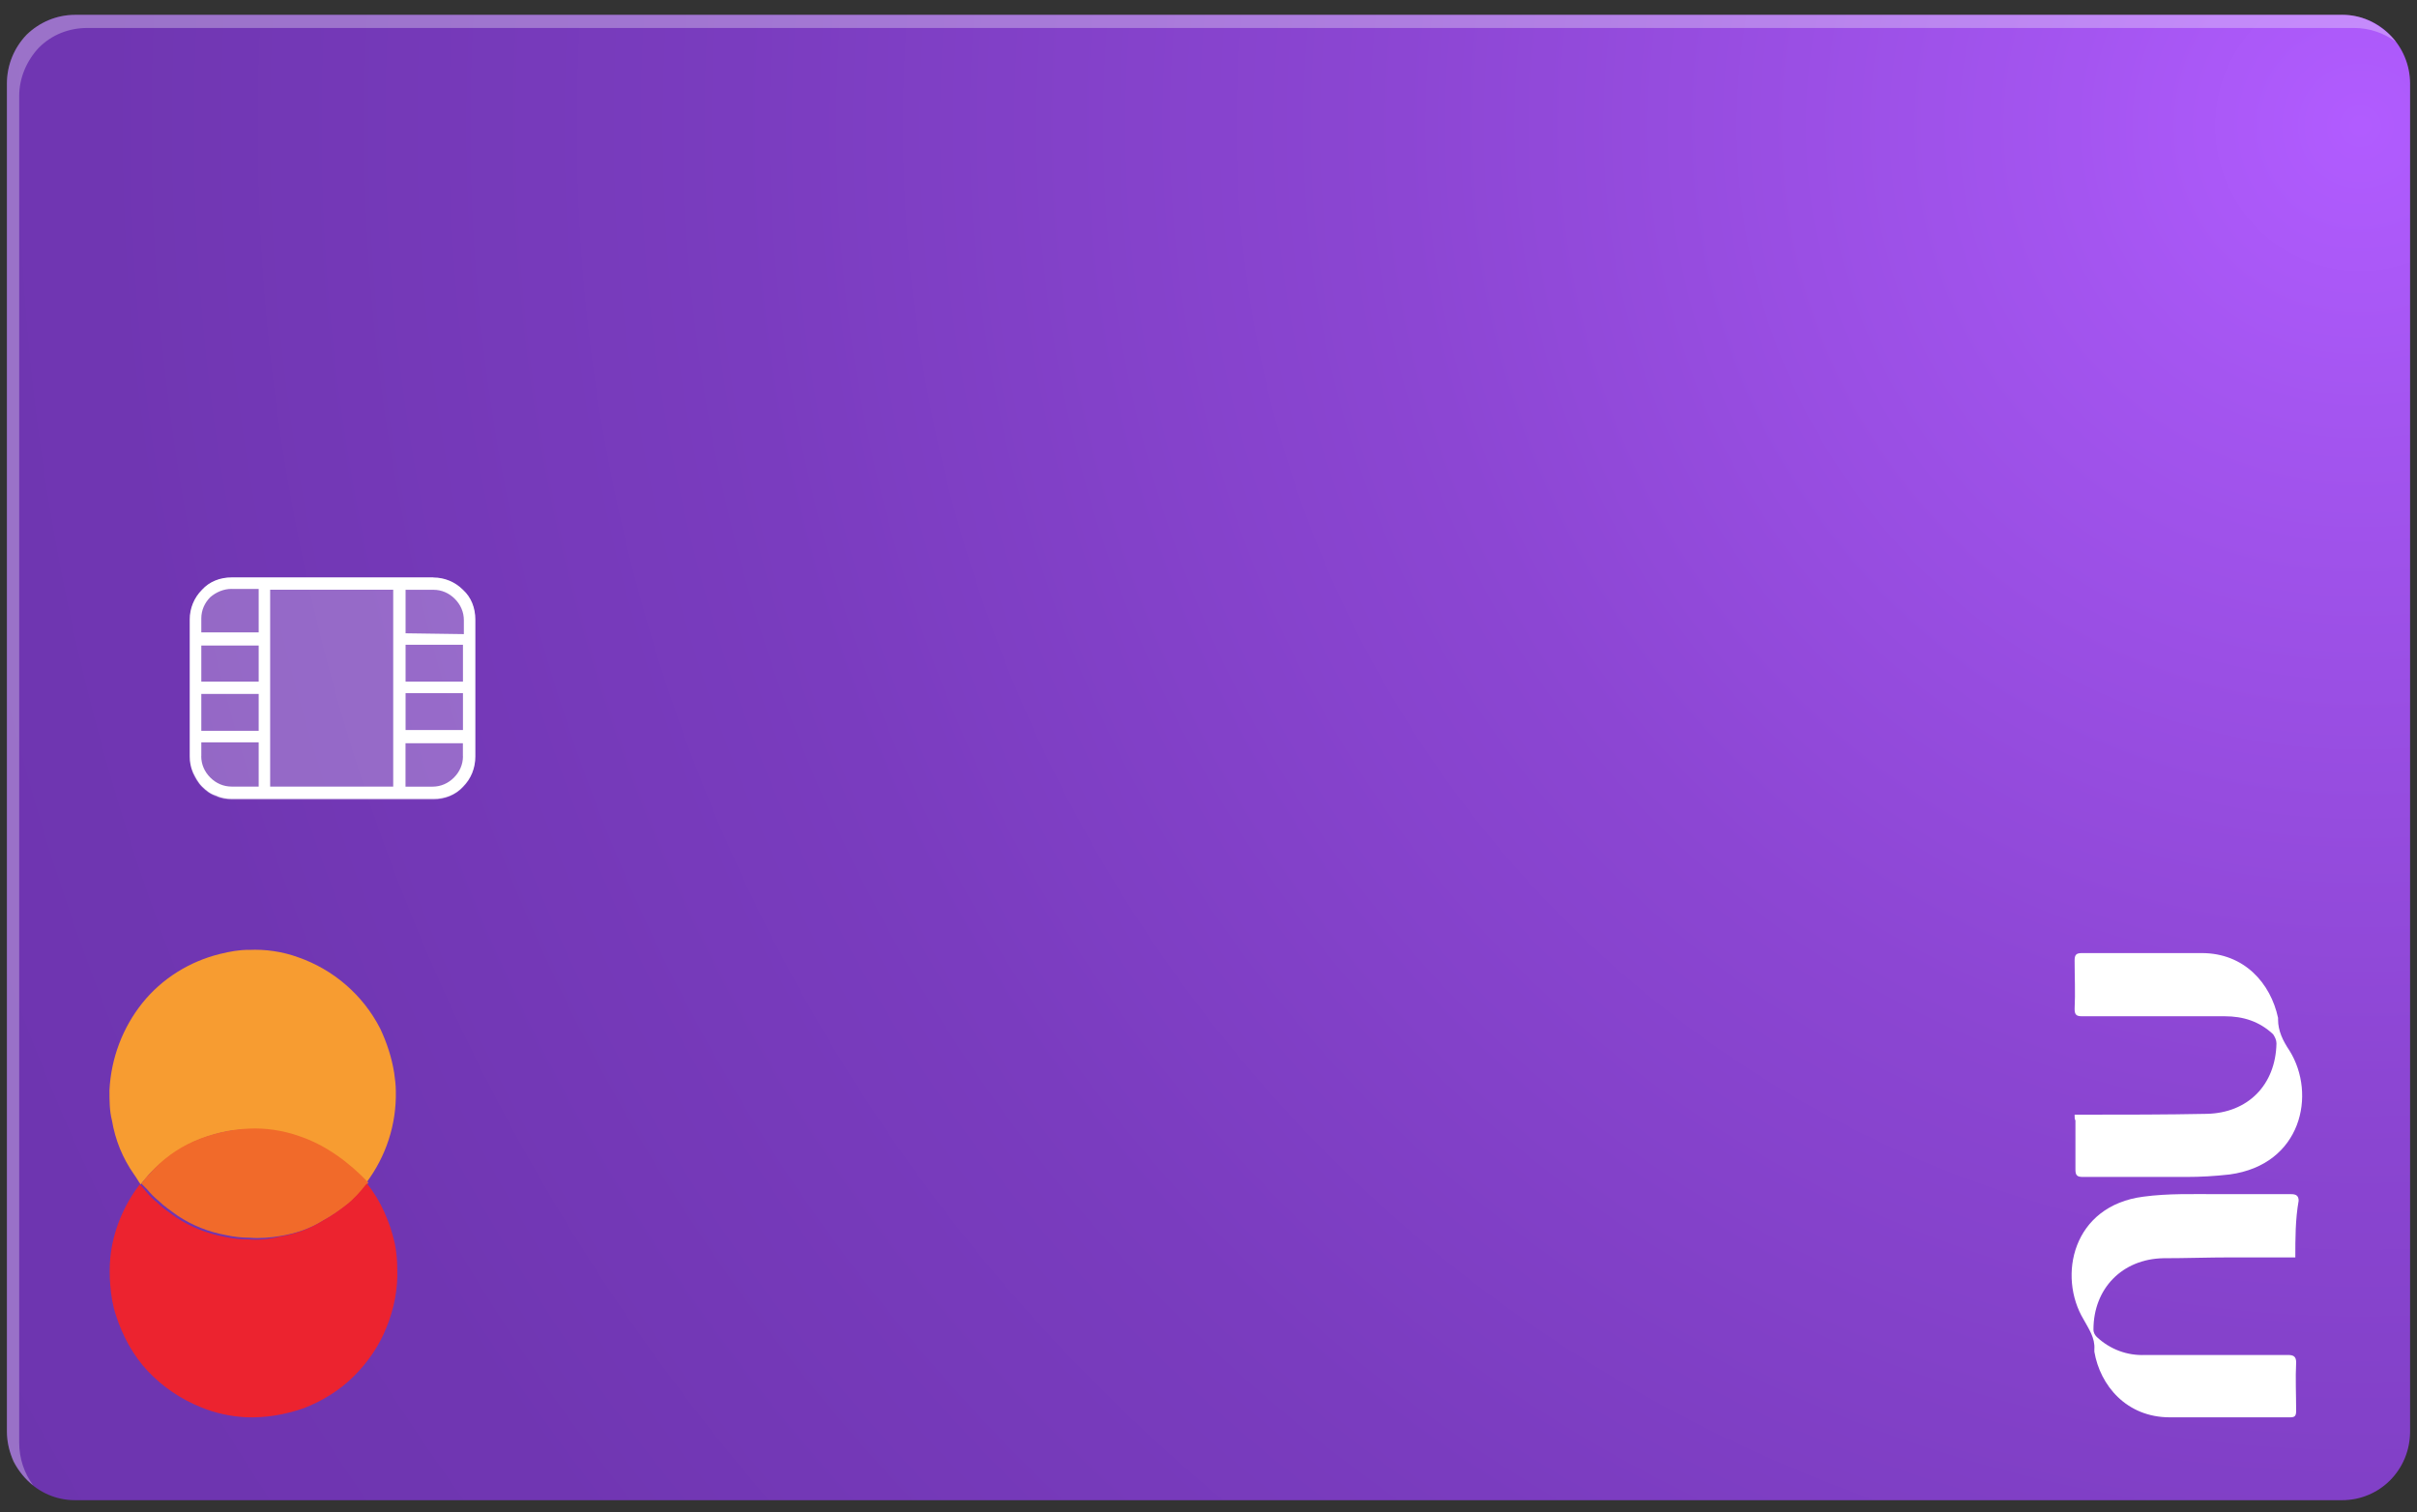
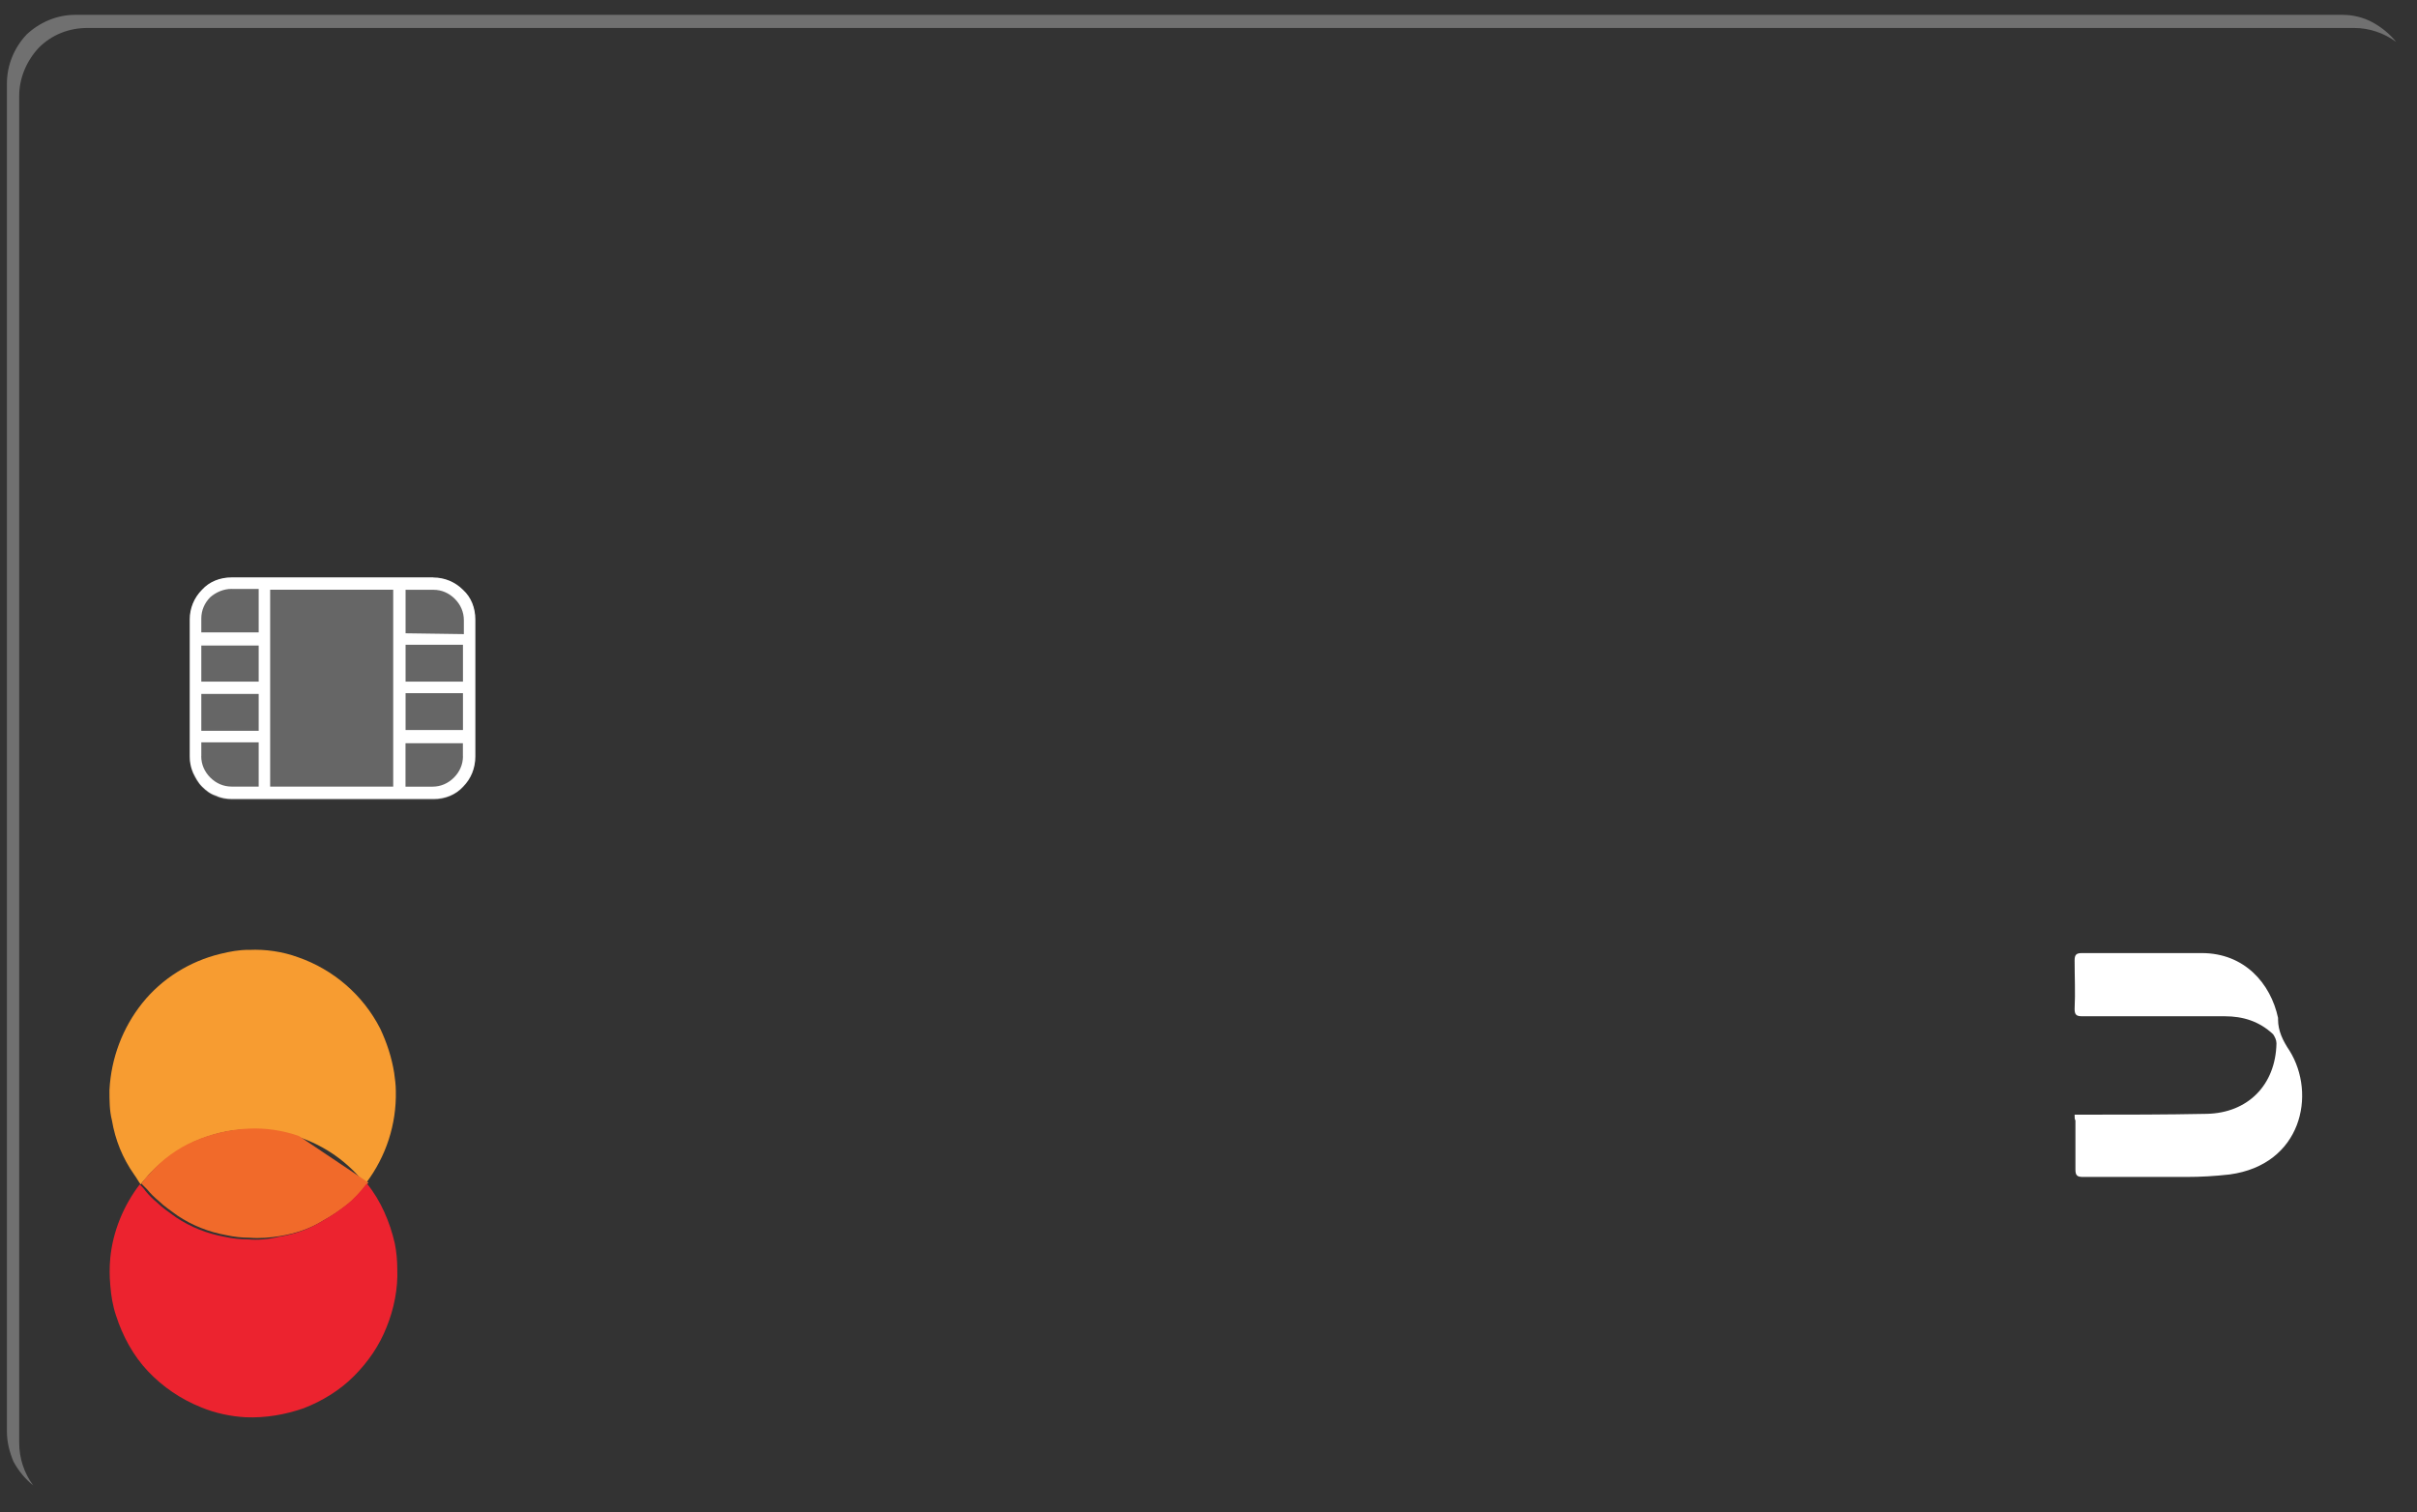
<svg xmlns="http://www.w3.org/2000/svg" id="Camada_1" viewBox="0 0 350 219">
  <rect x="0" y="0" width="350" height="219" fill="#333333" stroke="none" />
  <defs>
    <style>.cls-1{fill:#f79c31;}.cls-2{fill:#ec232f;}.cls-3,.cls-4,.cls-5{fill:#fff;}.cls-6{fill:#f16a2a;}.cls-4{opacity:.3;}.cls-4,.cls-5{isolation:isolate;}.cls-7{fill:url(#Gradiente_sem_nome_48);}.cls-5,.cls-8{opacity:.5;}</style>
    <radialGradient id="Gradiente_sem_nome_48" cx="1290.52" cy="-1340.46" fx="1290.52" fy="-1340.46" r="1.19" gradientTransform="translate(-460774.1 481814.62) scale(357.31 359.43)" gradientUnits="userSpaceOnUse">
      <stop offset="0" stop-color="#b15cff" />
      <stop offset=".1" stop-color="#a455f0" />
      <stop offset=".33" stop-color="#8c46d3" />
      <stop offset=".56" stop-color="#7a3cbf" />
      <stop offset=".78" stop-color="#7036b2" />
      <stop offset="1" stop-color="#6c34ae" />
    </radialGradient>
  </defs>
  <g id="frente">
-     <path id="Vector_5" class="cls-7" d="M339.14,2.15H10.86C5.39,2.15,1,6.54,1,12.12V207.27c0,5.46,4.39,9.98,9.86,9.98H339.14c5.46,0,9.86-4.39,9.86-9.98V12.12c0-5.46-4.39-9.98-9.86-9.98Z" />
    <path id="Vector_6" class="cls-4" d="M2.78,208.93V13.91c0-2.61,1.07-5.11,2.85-7.01,1.9-1.9,4.39-2.85,7.01-2.85H340.92c2.14,0,4.28,.71,6.06,2.02-.95-1.19-2.14-2.14-3.44-2.85-1.31-.71-2.85-1.07-4.28-1.07H10.86c-2.61,0-5.11,1.07-7.01,2.85-1.78,1.9-2.85,4.39-2.85,7.13V207.27c0,1.54,.36,2.97,.95,4.39,.71,1.31,1.66,2.49,2.85,3.44-1.31-1.78-2.02-3.92-2.02-6.18h0Z" />
    <g id="qEiSsp.tif">
      <path id="Vector_7" class="cls-1" d="M36.04,137.55c-1.43,0-2.73,.24-4.16,.59-4.39,1.07-8.43,3.56-11.28,7.13s-4.51,7.96-4.75,12.59c0,1.54,0,2.97,.36,4.39,.48,2.85,1.54,5.46,3.21,7.84,.36,.48,.59,.95,.95,1.43,.36-.48,.83-.95,1.19-1.43,1.9-2.02,4.16-3.56,6.53-4.75,2.49-1.07,5.11-1.78,7.84-1.78,2.49-.12,4.99,.24,7.25,1.07,3.92,1.31,7.25,3.68,9.74,6.89h0c0-.12,.12-.24,.12-.24,2.85-3.8,4.39-8.43,4.28-13.3,0-.83-.12-1.78-.24-2.61-.36-2.26-1.07-4.39-2.02-6.41-2.49-4.87-6.77-8.55-11.88-10.33-2.26-.83-4.75-1.19-7.13-1.07Z" />
-       <path id="Vector_8" class="cls-6" d="M43.28,164.51c-2.38-.83-4.87-1.19-7.25-1.07-2.73,.12-5.34,.71-7.84,1.78s-4.75,2.73-6.53,4.75c-.48,.48-.83,.95-1.19,1.43,.24,.24,.59,.59,.83,.83,.48,.59,1.07,1.19,1.66,1.66,.83,.83,1.78,1.43,2.73,2.14,2.14,1.43,4.51,2.38,7.13,2.85,1.07,.24,2.26,.36,3.33,.36,1.43,.12,2.97,0,4.39-.24,2.26-.36,4.39-1.07,6.29-2.26,1.31-.71,2.49-1.54,3.56-2.38s2.02-1.9,2.85-2.97l.12-.12c-2.85-2.97-6.18-5.46-10.1-6.77h0Z" />
+       <path id="Vector_8" class="cls-6" d="M43.28,164.51c-2.38-.83-4.87-1.19-7.25-1.07-2.73,.12-5.34,.71-7.84,1.78s-4.75,2.73-6.53,4.75c-.48,.48-.83,.95-1.19,1.43,.24,.24,.59,.59,.83,.83,.48,.59,1.07,1.19,1.66,1.66,.83,.83,1.78,1.43,2.73,2.14,2.14,1.43,4.51,2.38,7.13,2.85,1.07,.24,2.26,.36,3.33,.36,1.43,.12,2.97,0,4.39-.24,2.26-.36,4.39-1.07,6.29-2.26,1.31-.71,2.49-1.54,3.56-2.38s2.02-1.9,2.85-2.97l.12-.12h0Z" />
      <path id="Vector_9" class="cls-2" d="M20.24,171.52c.24,.24,.59,.59,.83,.95,.48,.59,1.07,1.19,1.66,1.66,.83,.83,1.78,1.43,2.73,2.14,2.14,1.43,4.51,2.38,7.13,2.85,1.07,.24,2.26,.36,3.33,.36,1.43,.12,2.97,0,4.39-.36,2.26-.36,4.39-1.07,6.29-2.26,1.31-.71,2.49-1.54,3.56-2.38s2.02-1.9,2.85-2.97l.12-.12c2.02,2.49,3.33,5.58,4.04,8.67,.24,1.19,.36,2.49,.36,3.68,.12,2.85-.48,5.82-1.54,8.43-1.07,2.73-2.73,5.11-4.75,7.13s-4.51,3.56-7.25,4.63c-2.73,.95-5.58,1.43-8.43,1.31-2.14-.12-4.39-.59-6.41-1.43-2.97-1.19-5.58-2.97-7.72-5.23-2.14-2.26-3.68-5.11-4.63-8.08-.48-1.43-.71-2.85-.83-4.39-.12-1.31-.12-2.61,0-3.92,.36-3.8,1.9-7.6,4.28-10.69Z" />
    </g>
    <g id="Group" class="cls-8">
      <path id="Vector_10" class="cls-5" d="M62.76,83.62h-29.22c-3.33,0-6.06,2.73-6.06,6.18v19.83c0,3.44,2.73,6.18,6.06,6.18h29.22c3.33,0,6.06-2.73,6.06-6.18v-19.83c0-3.44-2.73-6.18-6.06-6.18Z" />
    </g>
    <path id="Vector_11" class="cls-3" d="M62.76,83.62h-29.22c-1.66,0-3.21,.59-4.28,1.78-1.19,1.19-1.78,2.73-1.78,4.28v19.83c0,.83,.12,1.54,.48,2.38,.36,.71,.71,1.43,1.31,2.02s1.19,1.07,2.02,1.31c.71,.36,1.54,.48,2.38,.48h29.1c1.66,0,3.21-.59,4.28-1.78,1.19-1.19,1.78-2.73,1.78-4.39v-19.83c0-1.66-.59-3.21-1.78-4.28-1.19-1.19-2.73-1.78-4.28-1.78h0Zm-5.82,30.29h-17.82v-28.51h17.82v28.51Zm-19.48-15.2h-8.31v-5.23h8.31v5.23Zm0,1.78v5.34h-8.31v-5.34h8.31Zm-3.92-15.2h3.92v6.29h-8.31v-2.02c0-1.19,.48-2.26,1.31-3.09,.83-.71,1.9-1.19,3.09-1.19h0Zm-4.39,24.23v-2.02h8.31v6.41h-3.92c-1.19,0-2.26-.48-3.09-1.31-.83-.83-1.31-1.9-1.31-3.09h0Zm37.89,0c0,1.19-.48,2.26-1.31,3.09-.83,.83-1.9,1.31-3.09,1.31h-3.92v-6.29h8.31v1.9Zm0-3.8h-8.31v-5.34h8.31v5.34Zm0-7.01h-8.31v-5.34h8.31v5.34Zm-8.31-7.01v-6.29h4.04c1.19,0,2.26,.48,3.09,1.31,.83,.83,1.31,1.9,1.31,3.09v2.02l-8.43-.12Z" />
    <g id="uf97vl.tif">
-       <path id="Vector_12" class="cls-3" d="M332.37,182.09h-9.26c-3.33,0-6.65,.12-9.86,.12-5.94,.12-10.1,4.39-10.1,10.33,0,.48,.24,.83,.48,1.07,1.9,1.78,4.39,2.73,7.01,2.61h20.67c.83,0,1.19,.24,1.19,1.07-.12,2.38,0,4.63,0,7.01,0,.83-.24,.95-.95,.95h-17.34c-6.29,0-10.1-4.63-10.93-9.5v-.36c.12-1.66-.83-2.97-1.54-4.28-3.8-6.29-1.66-16.51,8.67-17.82,3.56-.48,7.25-.36,10.93-.36h10.45c.71,0,1.07,.24,1.07,.95-.48,2.73-.48,5.46-.48,8.2Z" />
      <path id="Vector_13" class="cls-3" d="M300.42,161.42h1.31c5.94,0,11.88,0,17.82-.12s9.98-4.16,10.1-10.21c0-.48-.24-.95-.48-1.31-2.02-1.9-4.39-2.61-7.01-2.61h-20.67c-.83,0-1.07-.24-1.07-1.07,.12-2.38,0-4.63,0-7.01,0-.83,.24-1.07,1.07-1.07h17.34c6.18,0,9.98,4.39,11.05,9.38v.24c0,1.66,.71,3.09,1.66,4.51,3.92,6.29,1.78,16.51-8.67,17.93-2.14,.24-4.16,.36-6.29,.36h-14.97c-.83,0-1.07-.24-1.07-1.07v-7.13c-.12-.12-.12-.36-.12-.83Z" />
    </g>
  </g>
</svg>